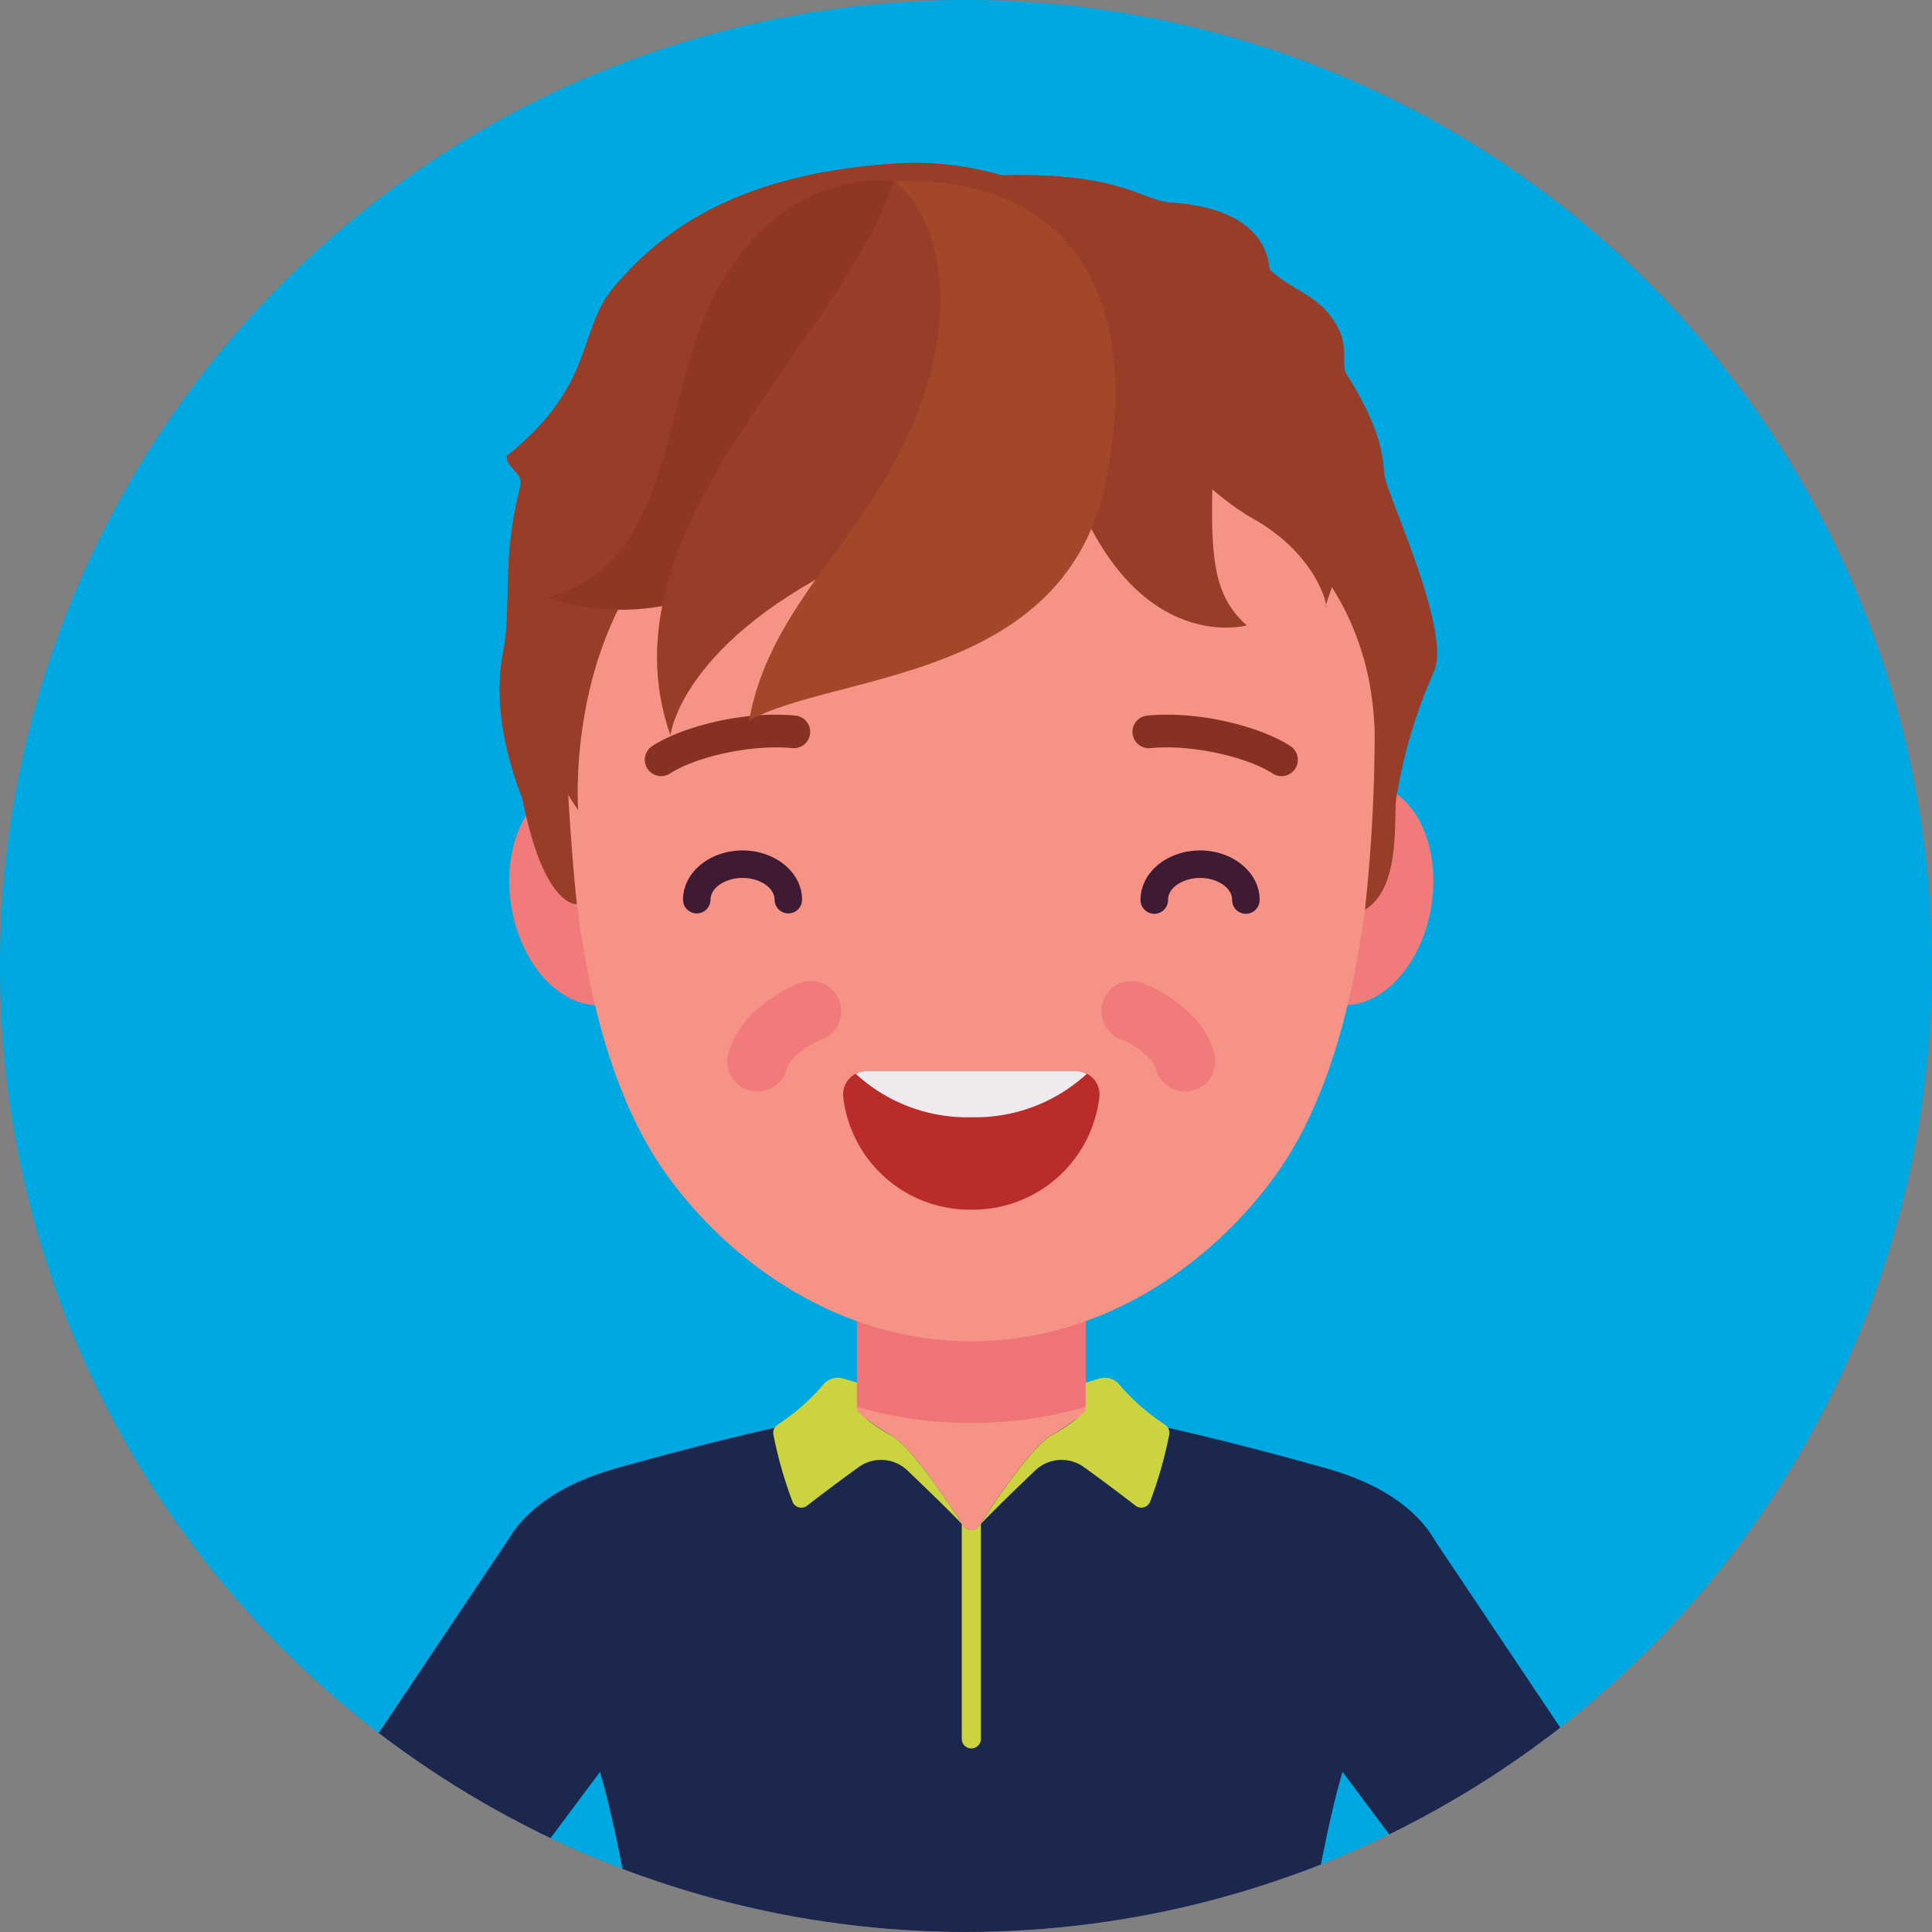
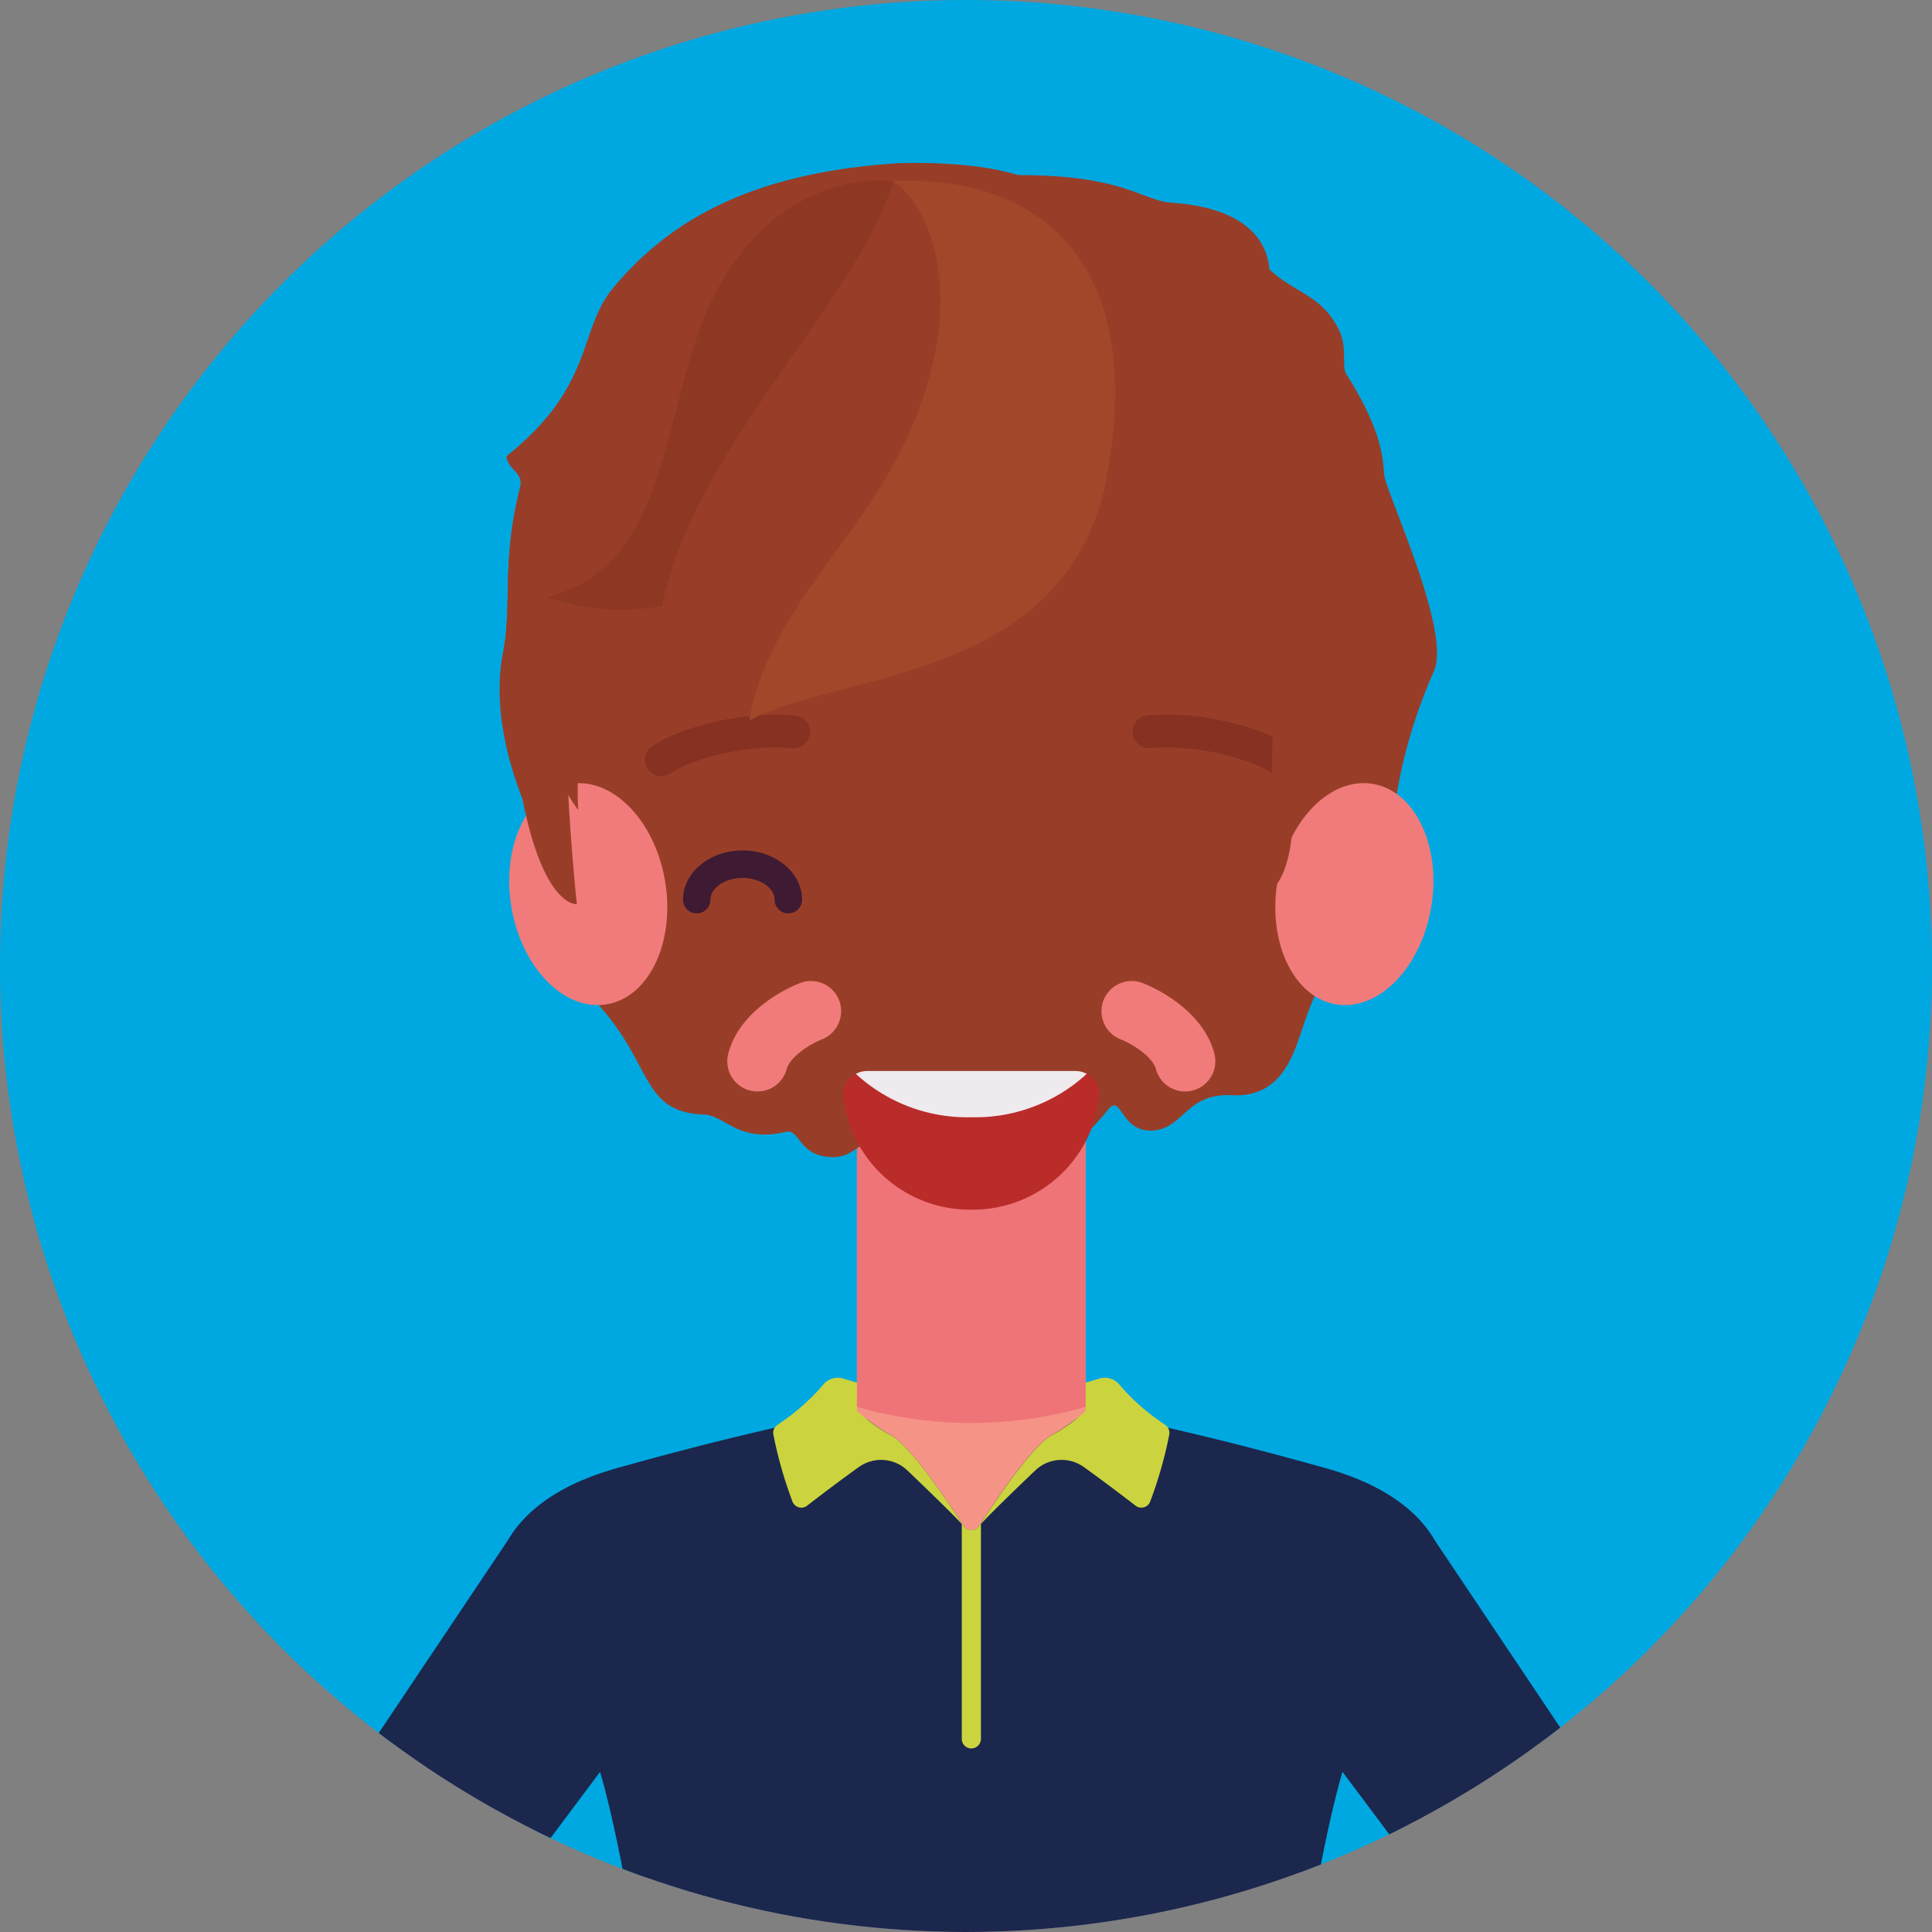
<svg xmlns="http://www.w3.org/2000/svg" width="184" height="184" viewBox="0 0 184 184">
  <rect x="0" y="0" width="184" height="184" fill="#808080" stroke="none" />
  <defs>
    <clipPath id="clip-path">
      <circle id="Ellipse_625" data-name="Ellipse 625" cx="92" cy="92" r="92" fill="none" />
    </clipPath>
  </defs>
  <g id="Group_13600" data-name="Group 13600" transform="translate(-4.866 -8.997)">
    <path id="Path_136034" data-name="Path 136034" d="M92,0A92,92,0,1,1,0,92,92,92,0,0,1,92,0Z" transform="translate(4.866 8.997)" fill="#00a8e1" />
    <g id="Group_13599" data-name="Group 13599" transform="translate(4.866 8.997)">
      <g id="Group_13598" data-name="Group 13598" clip-path="url(#clip-path)">
        <g id="Group_13597" data-name="Group 13597" transform="translate(-9.778 -2.832)">
          <g id="Group_13531" data-name="Group 13531" transform="translate(8.678)">
            <ellipse id="Ellipse_620" data-name="Ellipse 620" cx="93.605" cy="93.623" rx="93.605" ry="93.623" transform="translate(0)" fill="none" />
          </g>
          <g id="Group_13595" data-name="Group 13595" transform="translate(0 18.339)">
            <g id="Group_13540" data-name="Group 13540" transform="translate(0 126.179)">
              <g id="Group_13536" data-name="Group 13536" transform="translate(0 1.816)">
                <g id="Group_13534" data-name="Group 13534" transform="translate(0 99.259)">
                  <g id="Group_13532" data-name="Group 13532">
                    <path id="Path_123822" data-name="Path 123822" d="M-4.645,297.5a1.991,1.991,0,0,0,1.25.086.354.354,0,0,1,.319.074.356.356,0,0,1,.121.3A2.378,2.378,0,0,0-1.488,300.4a2.368,2.368,0,0,0,1.764.005.352.352,0,0,1,.48.366,2.714,2.714,0,0,0,4.807,1.992.353.353,0,0,1,.607.1,2.375,2.375,0,0,0,4.435.086s.931-2.183,1.314-3.048a.375.375,0,0,1,.482-.2c2.486.99,4.462-1.932,5.128-6.01.782-4.79-.315-14.083-5.987-16.061-4.727-1.648-10.71,1.093-13.388,7.325-.477,1.11.341-.928-3.943,9.885A2.041,2.041,0,0,0-4.645,297.5Z" transform="translate(5.935 -277.169)" fill="#f59386" />
                  </g>
                  <g id="Group_13533" data-name="Group 13533" transform="translate(9.917 0.096)">
                    <path id="Path_123823" data-name="Path 123823" d="M5.372,280.8a5.445,5.445,0,1,0,7.016-3.171A5.444,5.444,0,0,0,5.372,280.8Z" transform="translate(-5.02 -277.275)" fill="#f59386" />
                  </g>
                </g>
                <g id="Group_13535" data-name="Group 13535" transform="translate(10.002)">
                  <path id="Path_123824" data-name="Path 123824" d="M15.6,274.258l10.369-25.434c1.748-4.308,3.374-8.315,5.282-12.313q2.822-5.983,6.081-11.729t6.96-11.2c2.455-3.673,5.04-7.072,7.849-10.794l16.527-21.937a8.325,8.325,0,1,0-13.3-10.018c-.082.109-.177.243-.253.355L39.767,193.963c-2.514,3.721-5.265,7.763-7.686,11.838q-3.683,6.125-6.891,12.5Q22,224.683,19.3,231.277c-1.81,4.366-3.392,8.937-4.864,13.194L5.418,270.413A5.446,5.446,0,0,0,15.6,274.258Z" transform="translate(-5.114 -167.52)" fill="#f59386" />
                </g>
              </g>
              <g id="Group_13539" data-name="Group 13539" transform="translate(38.635)">
                <g id="Group_13537" data-name="Group 13537">
                  <path id="Path_123825" data-name="Path 123825" d="M49.6,210.253l-12.09-8.559a1.829,1.829,0,0,1-.457-2.507c10.922-16.312,19.724-29.453,19.82-29.581A10.093,10.093,0,0,1,70.862,167.4l.216.158a10.163,10.163,0,0,1,2.049,14.2l-21.014,28.1A1.823,1.823,0,0,1,49.6,210.253Z" transform="translate(-36.744 -165.514)" fill="#1b274d" />
                </g>
                <g id="Group_13538" data-name="Group 13538" transform="translate(0 31.085)">
                  <path id="Path_123826" data-name="Path 123826" d="M37.054,202.441l1.734-2.588,15.194,10.758-1.869,2.5a1.823,1.823,0,0,1-2.512.4l-12.09-8.56A1.828,1.828,0,0,1,37.054,202.441Z" transform="translate(-36.744 -199.853)" fill="#1b274d" />
                </g>
              </g>
            </g>
            <g id="Group_13549" data-name="Group 13549" transform="translate(127.531 126.179)">
              <g id="Group_13545" data-name="Group 13545" transform="translate(1.795 1.816)">
                <g id="Group_13543" data-name="Group 13543" transform="translate(51.552 99.259)">
                  <g id="Group_13541" data-name="Group 13541">
-                     <path id="Path_123827" data-name="Path 123827" d="M216.275,297.5a1.994,1.994,0,0,1-1.251.086.353.353,0,0,0-.439.378,2.368,2.368,0,0,1-3.231,2.446.353.353,0,0,0-.481.366,2.713,2.713,0,0,1-4.806,1.992.353.353,0,0,0-.607.1,2.376,2.376,0,0,1-4.436.086s-.931-2.183-1.313-3.048a.375.375,0,0,0-.482-.2c-2.487.99-4.463-1.932-5.129-6.01-.782-4.79.315-14.083,5.987-16.061,4.727-1.648,10.711,1.093,13.388,7.325.477,1.11-.34-.928,3.943,9.885A2.041,2.041,0,0,1,216.275,297.5Z" transform="translate(-193.877 -277.169)" fill="#f59386" />
-                   </g>
+                     </g>
                  <g id="Group_13542" data-name="Group 13542" transform="translate(2.878 0.096)">
                    <path id="Path_123828" data-name="Path 123828" d="M207.6,280.8a5.445,5.445,0,1,1-7.017-3.171A5.445,5.445,0,0,1,207.6,280.8Z" transform="translate(-197.057 -277.275)" fill="#f59386" />
                  </g>
                </g>
                <g id="Group_13544" data-name="Group 13544">
                  <path id="Path_123829" data-name="Path 123829" d="M191.674,274.258l-10.368-25.434c-1.749-4.308-3.375-8.315-5.282-12.313q-2.823-5.983-6.081-11.729t-6.961-11.2c-2.454-3.673-5.04-7.072-7.849-10.794l-16.527-21.937a8.325,8.325,0,1,1,13.3-10.018c.082.109.177.243.253.355l15.355,22.771c2.514,3.721,5.265,7.763,7.686,11.838q3.683,6.125,6.891,12.5,3.188,6.381,5.886,12.975c1.811,4.366,3.392,8.937,4.864,13.194l9.023,25.941a5.446,5.446,0,0,1-10.188,3.845Z" transform="translate(-136.929 -167.52)" fill="#f59386" />
                </g>
              </g>
              <g id="Group_13548" data-name="Group 13548">
                <g id="Group_13546" data-name="Group 13546">
                  <path id="Path_123830" data-name="Path 123830" d="M160.488,210.253l12.09-8.559a1.828,1.828,0,0,0,.457-2.507c-10.922-16.312-19.724-29.453-19.819-29.581a10.093,10.093,0,0,0-13.988-2.207l-.217.158a10.162,10.162,0,0,0-2.048,14.2l21.014,28.1A1.822,1.822,0,0,0,160.488,210.253Z" transform="translate(-134.946 -165.514)" fill="#1b274d" />
                </g>
                <g id="Group_13547" data-name="Group 13547" transform="translate(21.161 31.085)">
                  <path id="Path_123831" data-name="Path 123831" d="M175.25,202.441l-1.733-2.588-15.2,10.758,1.87,2.5a1.822,1.822,0,0,0,2.511.4l12.09-8.56A1.827,1.827,0,0,0,175.25,202.441Z" transform="translate(-158.322 -199.853)" fill="#1b274d" />
                </g>
              </g>
            </g>
            <g id="Group_13550" data-name="Group 13550" transform="translate(83.48 115.707)">
              <path id="Path_123832" data-name="Path 123832" d="M119.243,154.655a1.817,1.817,0,0,0-1.972-.628c-2.424.747-7.835,2.246-12.18,2.246s-9.756-1.5-12.179-2.246a1.818,1.818,0,0,0-1.973.628,19.331,19.331,0,0,1-4.017,3.588,1.459,1.459,0,0,0-.608,1.488c2.011,9.5,9.134,12.162,18.777,12.162s16.761-2.667,18.777-12.161a1.462,1.462,0,0,0-.608-1.49A19.275,19.275,0,0,1,119.243,154.655Z" transform="translate(-86.284 -153.946)" fill="#cbd43e" />
            </g>
            <g id="Group_13551" data-name="Group 13551" transform="translate(58.593 127.995)">
              <path id="Path_123833" data-name="Path 123833" d="M75.436,175.843a8.322,8.322,0,1,1-8.322-8.323A8.323,8.323,0,0,1,75.436,175.843Z" transform="translate(-58.791 -167.52)" fill="#f59386" />
            </g>
            <g id="Group_13552" data-name="Group 13552" transform="translate(65.516 234.992)">
              <circle id="Ellipse_621" data-name="Ellipse 621" cx="8.322" cy="8.322" r="8.322" transform="translate(0 11.77) rotate(-45)" fill="#f59386" />
            </g>
            <g id="Group_13553" data-name="Group 13553" transform="translate(89.79 119.409)">
              <circle id="Ellipse_622" data-name="Ellipse 622" cx="10.889" cy="10.889" r="10.889" transform="matrix(0.987, -0.16, 0.16, 0.987, 0, 3.489)" fill="#f59386" />
            </g>
            <g id="Group_13554" data-name="Group 13554" transform="translate(91.393 61.47)">
              <circle id="Ellipse_623" data-name="Ellipse 623" cx="10.889" cy="10.889" r="10.889" fill="#f59386" />
            </g>
            <g id="Group_13555" data-name="Group 13555" transform="translate(118.957 238.439)">
              <path id="Path_123834" data-name="Path 123834" d="M125.474,297.849a8.322,8.322,0,1,0,8.322-8.323A8.322,8.322,0,0,0,125.474,297.849Z" transform="translate(-125.474 -289.526)" fill="#f59386" />
            </g>
            <g id="Group_13556" data-name="Group 13556" transform="translate(129.327 127.995)">
              <path id="Path_123835" data-name="Path 123835" d="M136.93,175.843a8.322,8.322,0,1,0,8.323-8.323A8.323,8.323,0,0,0,136.93,175.843Z" transform="translate(-136.93 -167.52)" fill="#f59386" />
            </g>
            <g id="Group_13557" data-name="Group 13557" transform="translate(91.393 61.47)">
              <path id="Path_123836" data-name="Path 123836" d="M105.914,175.353h0a10.89,10.89,0,0,1-10.889-10.889V104.921a10.889,10.889,0,0,1,10.889-10.889h0A10.888,10.888,0,0,1,116.8,104.921v59.542A10.889,10.889,0,0,1,105.914,175.353Z" transform="translate(-95.025 -94.032)" fill="#f59386" />
            </g>
            <g id="Group_13558" data-name="Group 13558" transform="translate(58.593 119.545)">
              <path id="Path_123837" data-name="Path 123837" d="M135.7,164.7c-12.224-3.421-25.328-6.514-33.219-6.514s-20.994,3.093-33.218,6.514c-7.122,1.992-10.472,5.745-10.472,10.258,0,6.61,7.045,9.5,9.135,13.825,2.549,5.271,6.879,31.432,6.879,42.516s-6.871,38.542-6.871,45.782c0,8.048,1.524,16.645,9.55,16.645h49.993c8.028,0,9.55-8.6,9.55-16.645,0-7.239-6.87-34.7-6.87-45.782s4.33-37.244,6.878-42.516c2.09-4.323,9.135-7.215,9.135-13.825C146.17,170.445,142.821,166.693,135.7,164.7Z" transform="translate(-58.791 -158.186)" fill="#f59386" />
            </g>
            <g id="Group_13559" data-name="Group 13559" transform="translate(91.393 61.47)">
              <path id="Path_123838" data-name="Path 123838" d="M105.914,94.032a10.889,10.889,0,0,0-10.889,10.889v46.12a39.317,39.317,0,0,0,21.778,0v-46.12A10.888,10.888,0,0,0,105.914,94.032Z" transform="translate(-95.025 -94.032)" fill="#ef7477" />
            </g>
            <g id="Group_13560" data-name="Group 13560" transform="translate(57.362)">
              <path id="Path_123839" data-name="Path 123839" d="M76.91,116.77c-5.883-.218-4.892-4.5-9.755-10.1C60.1,98.552,61.955,92.745,59.6,86.69c-1-2.561-2.942-8.27-1.847-13.872.9-4.592-.17-8.729,1.624-15.744.388-1.52-1.145-1.644-1.284-3.005,8.451-6.756,6.769-11.93,10.141-16,5.646-6.814,13.807-11.064,27.269-11.9a29.81,29.81,0,0,1,9.726,1.146c11.51-.282,13.225,2.406,16.207,2.612,7.031.484,9.1,3.611,9.309,6.348,2.394,2.259,4.943,2.4,6.6,5.722.883,1.765.225,3.453.74,4.27,3.985,6.319,3.374,8.849,3.644,9.849.8,2.96,6.405,15.03,4.626,18.56a49.156,49.156,0,0,0-3.485,11.566c-1.514-.892-1.973,1.192-1.893,2.473.176,2.808-1.724,3.922-1.7,5.431s.2,5.409-1.935,7.714-2.846,5.039-3.985,8.227-2.964,5.008-6.177,4.839c-4.327-.228-4.611,3.131-7.458,3.358-3.269.262-3.012-3.75-4.426-1.89-1.694,2.232-5.48,5.477-8.725,5.762,0,0,.74-4.441-.855-4.441s-2.619,4.441-6.547,4.441-4.27-2.79-6.035-2.79-2.078,1.822-4.725,1.395c-2.557-.413-2.429-2.645-3.758-2.335C80.164,119.484,78.872,116.842,76.91,116.77Z" transform="translate(-57.431 -26.127)" fill="#983e28" />
            </g>
            <g id="Group_13573" data-name="Group 13573" transform="translate(58.273 14.996)">
              <g id="Group_13561" data-name="Group 13561" transform="translate(0 44.08)">
                <path id="Path_123840" data-name="Path 123840" d="M64.445,91.426c4.072-.492,8.054,3.824,8.893,9.641S71.559,112,67.489,112.49s-8.054-3.824-8.894-9.64S60.373,91.918,64.445,91.426Z" transform="translate(-58.437 -91.388)" fill="#f17b7a" />
              </g>
              <g id="Group_13562" data-name="Group 13562" transform="translate(72.962 44.08)">
                <path id="Path_123841" data-name="Path 123841" d="M148.088,91.426c-4.072-.492-8.055,3.824-8.894,9.641s1.779,10.931,5.85,11.423,8.055-3.824,8.895-9.64S152.158,91.918,148.088,91.426Z" transform="translate(-139.036 -91.388)" fill="#f17b7a" />
              </g>
              <g id="Group_13563" data-name="Group 13563" transform="translate(5.378)">
-                 <path id="Path_123842" data-name="Path 123842" d="M103.01,42.693c-35.195,0-39.469,31.087-38.516,45.182.55,8.155,1.7,25.192,9.38,36.018C80,132.528,90.5,139.936,103.01,139.936s23.011-7.408,29.137-16.043c7.678-10.826,8.83-27.862,9.38-36.018C142.479,73.78,138.205,42.693,103.01,42.693Z" transform="translate(-64.379 -42.693)" fill="#f59386" />
-               </g>
+                 </g>
              <g id="Group_13564" data-name="Group 13564" transform="translate(56.406 62.927)">
                <path id="Path_123843" data-name="Path 123843" d="M120.942,114.046a2.88,2.88,0,0,1,3.7-1.655c.576.219,5.67,2.272,6.854,6.716a2.878,2.878,0,1,1-5.563,1.482c-.306-1.15-2.182-2.364-3.352-2.823A2.884,2.884,0,0,1,120.942,114.046Z" transform="translate(-120.748 -112.207)" fill="#f17b7a" />
              </g>
              <g id="Group_13565" data-name="Group 13565" transform="translate(20.767 62.927)">
                <path id="Path_123844" data-name="Path 123844" d="M92.032,114.046a2.88,2.88,0,0,0-3.7-1.655c-.576.219-5.67,2.272-6.854,6.716a2.878,2.878,0,1,0,5.563,1.482c.306-1.15,2.182-2.364,3.352-2.823A2.885,2.885,0,0,0,92.032,114.046Z" transform="translate(-81.378 -112.207)" fill="#f17b7a" />
              </g>
              <g id="Group_13566" data-name="Group 13566" transform="translate(12.913 37.561)">
                <path id="Path_123845" data-name="Path 123845" d="M74.273,90.038a1.556,1.556,0,0,1-.868-2.856c2.745-1.8,8.6-3.389,13.636-2.91a1.555,1.555,0,1,1-.29,3.1c-4.169-.389-9.383.933-11.639,2.414A1.552,1.552,0,0,1,74.273,90.038Z" transform="translate(-72.703 -84.186)" fill="#863122" />
              </g>
              <g id="Group_13567" data-name="Group 13567" transform="translate(59.361 37.561)">
                <path id="Path_123846" data-name="Path 123846" d="M138.191,90.038a1.556,1.556,0,0,0,.868-2.856c-2.745-1.8-8.6-3.389-13.636-2.91a1.555,1.555,0,1,0,.29,3.1c4.169-.389,9.383.933,11.639,2.414A1.549,1.549,0,0,0,138.191,90.038Z" transform="translate(-124.012 -84.186)" fill="#863122" />
              </g>
              <g id="Group_13570" data-name="Group 13570" transform="translate(31.799 71.498)">
                <g id="Group_13568" data-name="Group 13568">
                  <path id="Path_123847" data-name="Path 123847" d="M115.749,121.675H95.805a2.242,2.242,0,0,0-2.226,2.493,12.132,12.132,0,0,0,12.05,10.713h.294a12.133,12.133,0,0,0,12.049-10.709,2.242,2.242,0,0,0-2.223-2.5Z" transform="translate(-93.565 -121.675)" fill="#b92c29" />
                </g>
                <g id="Group_13569" data-name="Group 13569" transform="translate(1.219)">
                  <path id="Path_123848" data-name="Path 123848" d="M106.078,126.081a15.663,15.663,0,0,0,10.818-4.132,2.2,2.2,0,0,0-1.019-.273H95.933a2.2,2.2,0,0,0-1.021.274,15.662,15.662,0,0,0,10.817,4.132Z" transform="translate(-94.912 -121.675)" fill="#efeaee" />
                </g>
              </g>
              <g id="Group_13571" data-name="Group 13571" transform="translate(60.129 50.493)">
-                 <path id="Path_123849" data-name="Path 123849" d="M130.531,98.472c-3.126,0-5.67,2.1-5.67,4.686a1.309,1.309,0,1,0,2.617,0c0-1.121,1.4-2.069,3.052-2.069s3.052.949,3.052,2.069a1.309,1.309,0,1,0,2.617,0C136.2,100.575,133.656,98.472,130.531,98.472Z" transform="translate(-124.861 -98.472)" fill="#3f1a33" />
-               </g>
+                 </g>
              <g id="Group_13572" data-name="Group 13572" transform="translate(16.555 50.493)">
                <path id="Path_123850" data-name="Path 123850" d="M82.395,98.472c-3.127,0-5.67,2.1-5.67,4.686a1.308,1.308,0,1,0,2.616,0c0-1.121,1.4-2.069,3.053-2.069s3.052.949,3.052,2.069a1.308,1.308,0,1,0,2.616,0C88.063,100.575,85.52,98.472,82.395,98.472Z" transform="translate(-76.725 -98.472)" fill="#3f1a33" />
              </g>
            </g>
            <g id="Group_13581" data-name="Group 13581" transform="translate(57.404)">
              <g id="Group_13574" data-name="Group 13574">
-                 <path id="Path_123851" data-name="Path 123851" d="M63.884,78.888c-.378,2.424.427,13.494.909,17.843,0,0-3.137.377-5.186-10.041-.53-2.7-2.942-8.27-1.847-13.872.9-4.592-.17-8.729,1.624-15.744.388-1.52-1.145-1.644-1.284-3.005,8.451-6.756,6.769-11.93,10.141-16,5.646-6.814,13.807-11.064,27.269-11.9a29.81,29.81,0,0,1,9.726,1.146c11.51-.282,13.225,2.406,16.207,2.612,7.031.484,9.1,3.611,9.309,6.348,2.394,2.259,4.943,2.4,6.6,5.722.883,1.765.225,3.453.74,4.27,3.985,6.319,3.374,8.849,3.644,9.849.8,2.96,6.405,15.03,4.626,18.56a48.451,48.451,0,0,0-3.544,12.012c-.228,2.05.434,8.549-2.971,10.566a158.167,158.167,0,0,0,.929-16.836c-.2-6.03-1.918-19.683-22.516-27.738S67.434,56.2,63.884,78.888Z" transform="translate(-57.478 -26.127)" fill="#983e28" />
+                 <path id="Path_123851" data-name="Path 123851" d="M63.884,78.888c-.378,2.424.427,13.494.909,17.843,0,0-3.137.377-5.186-10.041-.53-2.7-2.942-8.27-1.847-13.872.9-4.592-.17-8.729,1.624-15.744.388-1.52-1.145-1.644-1.284-3.005,8.451-6.756,6.769-11.93,10.141-16,5.646-6.814,13.807-11.064,27.269-11.9c11.51-.282,13.225,2.406,16.207,2.612,7.031.484,9.1,3.611,9.309,6.348,2.394,2.259,4.943,2.4,6.6,5.722.883,1.765.225,3.453.74,4.27,3.985,6.319,3.374,8.849,3.644,9.849.8,2.96,6.405,15.03,4.626,18.56a48.451,48.451,0,0,0-3.544,12.012c-.228,2.05.434,8.549-2.971,10.566a158.167,158.167,0,0,0,.929-16.836c-.2-6.03-1.918-19.683-22.516-27.738S67.434,56.2,63.884,78.888Z" transform="translate(-57.478 -26.127)" fill="#983e28" />
              </g>
              <g id="Group_13575" data-name="Group 13575" transform="translate(3.418 7.826)">
                <path id="Path_123852" data-name="Path 123852" d="M83.724,34.772c-18.218,7.819-28.693,39.852-18.445,53.82,0,0-1.141-14.328,7.361-24.652S83.724,34.772,83.724,34.772Z" transform="translate(-61.254 -34.772)" fill="#983e28" />
              </g>
              <g id="Group_13576" data-name="Group 13576" transform="translate(54.07 3.651)">
                <path id="Path_123853" data-name="Path 123853" d="M117.226,30.16c9.341.088,23.4,7.61,26.3,18.029s-2.049,20.61-1.764,20.61-.876-5-6.842-8.357C127.3,56.159,116.714,42.515,117.226,30.16Z" transform="translate(-117.208 -30.16)" fill="#983e28" />
              </g>
              <g id="Group_13577" data-name="Group 13577" transform="translate(4.443 1.665)">
                <path id="Path_123854" data-name="Path 123854" d="M62.387,67.679C79.922,73.828,101.9,55.5,95.407,28.055c0,0-9.219-1.594-15.882,8.767S75.367,64.378,62.387,67.679Z" transform="translate(-62.387 -27.966)" fill="#8e3824" />
              </g>
              <g id="Group_13578" data-name="Group 13578" transform="translate(43.418 2.053)">
                <path id="Path_123855" data-name="Path 123855" d="M105.441,28.49c9.588-.85,25.266,3.894,24.754,18.81s-1.1,19.452,2.939,23.1c0,0-11.557,3.245-17.478-15.77C110.483,38.012,105.441,28.49,105.441,28.49Z" transform="translate(-105.441 -28.395)" fill="#983e28" />
              </g>
              <g id="Group_13579" data-name="Group 13579" transform="translate(14.946 1.737)">
                <path id="Path_123856" data-name="Path 123856" d="M96.507,28.062c-4.5,14.745-28.238,33.02-21.235,52.776,0,0,.925-9.056,18.218-17.079C111.651,55.333,104.136,27.266,96.507,28.062Z" transform="translate(-73.989 -28.046)" fill="#983e28" />
              </g>
              <g id="Group_13580" data-name="Group 13580" transform="translate(23.724 1.716)">
                <path id="Path_123857" data-name="Path 123857" d="M117.717,56.355C114,75.834,91.811,74.845,83.686,79.431c1.743-10.093,9.846-16.5,14.48-25.808,6.775-13.607,2.953-23.114-.74-25.562C111.545,27.377,121.588,36.081,117.717,56.355Z" transform="translate(-83.686 -28.023)" fill="#a2472a" />
              </g>
            </g>
            <g id="Group_13584" data-name="Group 13584" transform="translate(60.607 236.618)">
              <g id="Group_13582" data-name="Group 13582" transform="translate(0.915)">
                <path id="Path_123858" data-name="Path 123858" d="M87.8,299.193,80.94,343.873a.911.911,0,0,1-.9.773h-17.1a.912.912,0,0,1-.9-1.02l5.743-47.513a10.19,10.19,0,0,1,10-8.6,8.942,8.942,0,0,1,1.549.128A10.129,10.129,0,0,1,87.8,299.193Z" transform="translate(-62.028 -287.514)" fill="#b85235" />
              </g>
              <g id="Group_13583" data-name="Group 13583" transform="translate(0 49.157)">
                <path id="Path_123859" data-name="Path 123859" d="M61.766,342.619l-.742,6.148a.911.911,0,0,0,.9,1.02H80.869a.911.911,0,0,0,.9-.773l.945-6.148a.911.911,0,0,0-.9-1.049H62.67A.911.911,0,0,0,61.766,342.619Z" transform="translate(-61.016 -341.817)" fill="#ab422e" />
              </g>
            </g>
            <g id="Group_13587" data-name="Group 13587" transform="translate(117.143 236.618)">
              <g id="Group_13585" data-name="Group 13585">
                <path id="Path_123860" data-name="Path 123860" d="M148.451,344.647h-17.1a.911.911,0,0,1-.9-.773l-6.859-44.681a10.129,10.129,0,0,1,8.471-11.551,9.1,9.1,0,0,1,1.549-.128,10.19,10.19,0,0,1,10,8.6l5.743,47.513A.912.912,0,0,1,148.451,344.647Z" transform="translate(-123.47 -287.514)" fill="#b85235" />
              </g>
              <g id="Group_13586" data-name="Group 13586" transform="translate(5.107 49.157)">
                <path id="Path_123861" data-name="Path 123861" d="M129.123,342.866l.944,6.148a.912.912,0,0,0,.9.773h18.945a.912.912,0,0,0,.9-1.02l-.743-6.148a.911.911,0,0,0-.9-.8H130.023A.91.91,0,0,0,129.123,342.866Z" transform="translate(-129.112 -341.817)" fill="#ab422e" />
              </g>
            </g>
            <g id="Group_13588" data-name="Group 13588" transform="translate(66.817 211.914)">
              <path id="Path_123862" data-name="Path 123862" d="M138.8,286.75c0,4.336,0,17.562-10.457,17.562H78.351c-10.475,0-10.475-13.226-10.475-17.562,0-3.316,1.349-10.457,2.916-18.729.428-2.308.886-4.691,1.321-7.054a.909.909,0,0,1,.894-.744h60.662a.908.908,0,0,1,.894.744c.435,2.363.893,4.745,1.322,7.054C137.451,276.293,138.8,283.434,138.8,286.75Z" transform="translate(-67.876 -260.224)" fill="#b85235" />
            </g>
            <g id="Group_13594" data-name="Group 13594" transform="translate(56.779 116.784)">
              <g id="Group_13589" data-name="Group 13589" transform="translate(0 2.317)">
                <path id="Path_123863" data-name="Path 123863" d="M136,162.9c-8.342-2.336-15.462-4.054-21.315-5.146a3.331,3.331,0,0,0-2.626.635,21.789,21.789,0,0,1-2.191,1.438c-1.852,1.073-5.295,6.209-6.818,8.576a.9.9,0,0,1-1.518,0c-1.524-2.367-4.966-7.5-6.819-8.576a22.111,22.111,0,0,1-2.191-1.438,3.328,3.328,0,0,0-2.626-.635q-8.785,1.639-21.321,5.147c-10.257,2.878-11.787,8.763-11.787,12.005,0,4.937,3.279,8.107,5.92,10.657a16.222,16.222,0,0,1,3.389,3.972c2.313,4.772,6.7,30.515,6.7,41.719,0,5.957-2.114,17.07-3.954,26.89-1.67,8.857-2.708,14.416-2.9,18.009a1.821,1.821,0,0,0,1.823,1.922h69.036a1.82,1.82,0,0,0,1.822-1.92c-.191-3.6-1.219-9.187-2.883-18.011-1.858-9.82-3.953-20.933-3.953-26.89,0-11.2,4.39-36.947,6.686-41.719a16.624,16.624,0,0,1,3.388-3.972c2.641-2.55,5.939-5.72,5.939-10.657C147.806,171.661,146.275,165.776,136,162.9Z" transform="translate(-56.788 -157.696)" fill="#1b274d" />
              </g>
              <g id="Group_13590" data-name="Group 13590" transform="translate(26.643)">
                <path id="Path_123864" data-name="Path 123864" d="M104.321,168.159c-1.524-2.368-4.966-7.5-6.819-8.575a16.683,16.683,0,0,1-4.66-3.757,1.814,1.814,0,0,0-2.713-.151,20.99,20.99,0,0,1-3.5,2.87.9.9,0,0,0-.4.917,40.2,40.2,0,0,0,1.82,6.388.9.9,0,0,0,1.384.4c1.105-.853,3.063-2.345,4.943-3.692a3.63,3.63,0,0,1,4.63.34C100.98,164.785,103.679,167.4,104.321,168.159Z" transform="translate(-86.22 -155.136)" fill="#cbd43e" />
              </g>
              <g id="Group_13591" data-name="Group 13591" transform="translate(46.266)">
                <path id="Path_123865" data-name="Path 123865" d="M107.9,168.159c1.524-2.368,4.966-7.5,6.818-8.575a16.677,16.677,0,0,0,4.661-3.757,1.813,1.813,0,0,1,2.712-.151,21.028,21.028,0,0,0,3.5,2.87.9.9,0,0,1,.4.917,40.1,40.1,0,0,1-1.82,6.388.9.9,0,0,1-1.383.4c-1.106-.853-3.064-2.345-4.943-3.692a3.63,3.63,0,0,0-4.63.34C111.237,164.785,108.539,167.4,107.9,168.159Z" transform="translate(-107.897 -155.136)" fill="#cbd43e" />
              </g>
              <g id="Group_13592" data-name="Group 13592" transform="translate(9.156 119.916)">
                <path id="Path_123866" data-name="Path 123866" d="M68.728,290.383h69.036a1.82,1.82,0,0,0,1.822-1.92q-.022-.411-.058-.858H66.964c-.024.3-.043.583-.059.856A1.822,1.822,0,0,0,68.728,290.383Z" transform="translate(-66.902 -287.605)" fill="#9b9925" />
              </g>
              <g id="Group_13593" data-name="Group 13593" transform="translate(44.597 12.779)">
                <path id="Path_123867" data-name="Path 123867" d="M106.965,190.7a.91.91,0,0,0,.911-.912v-20.54l-.157.243a.9.9,0,0,1-1.518,0c-.047-.073-.1-.149-.148-.228v20.525A.911.911,0,0,0,106.965,190.7Z" transform="translate(-106.053 -169.253)" fill="#cbd43e" />
              </g>
            </g>
          </g>
          <g id="Group_13596" data-name="Group 13596" transform="translate(8.678)">
            <ellipse id="Ellipse_624" data-name="Ellipse 624" cx="93.605" cy="93.623" rx="93.605" ry="93.623" transform="translate(0)" fill="none" />
          </g>
        </g>
      </g>
    </g>
  </g>
</svg>